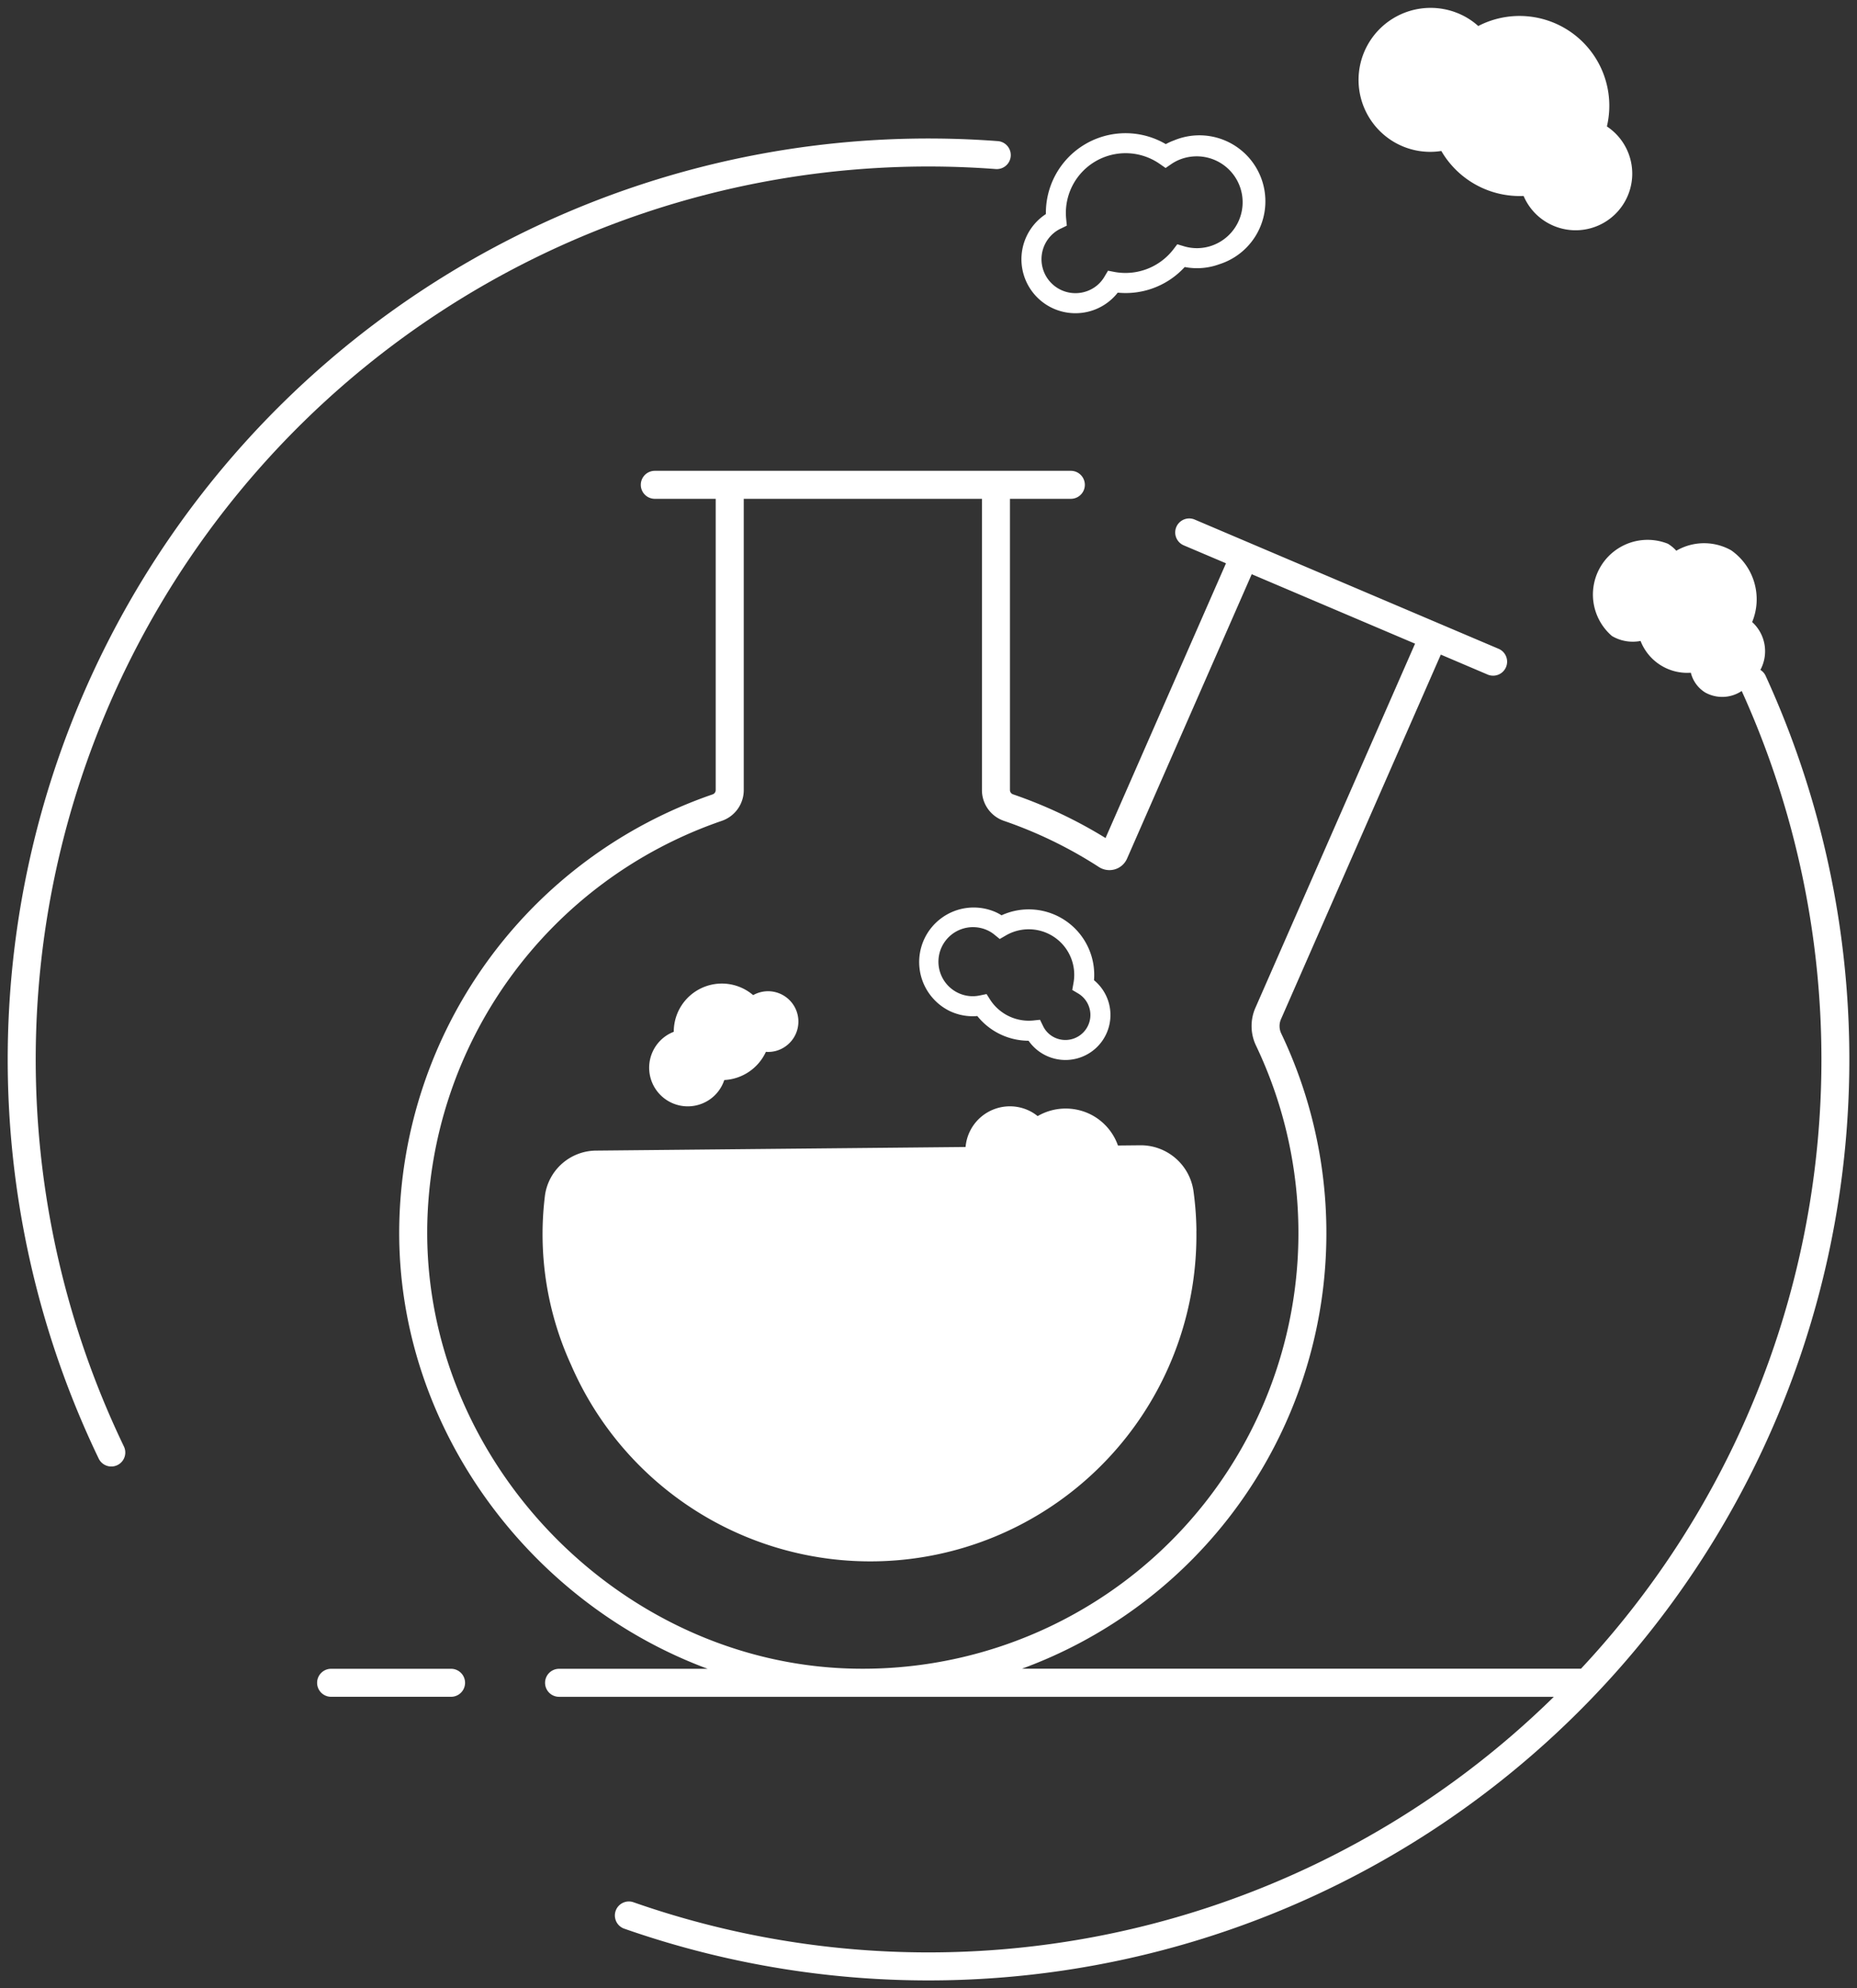
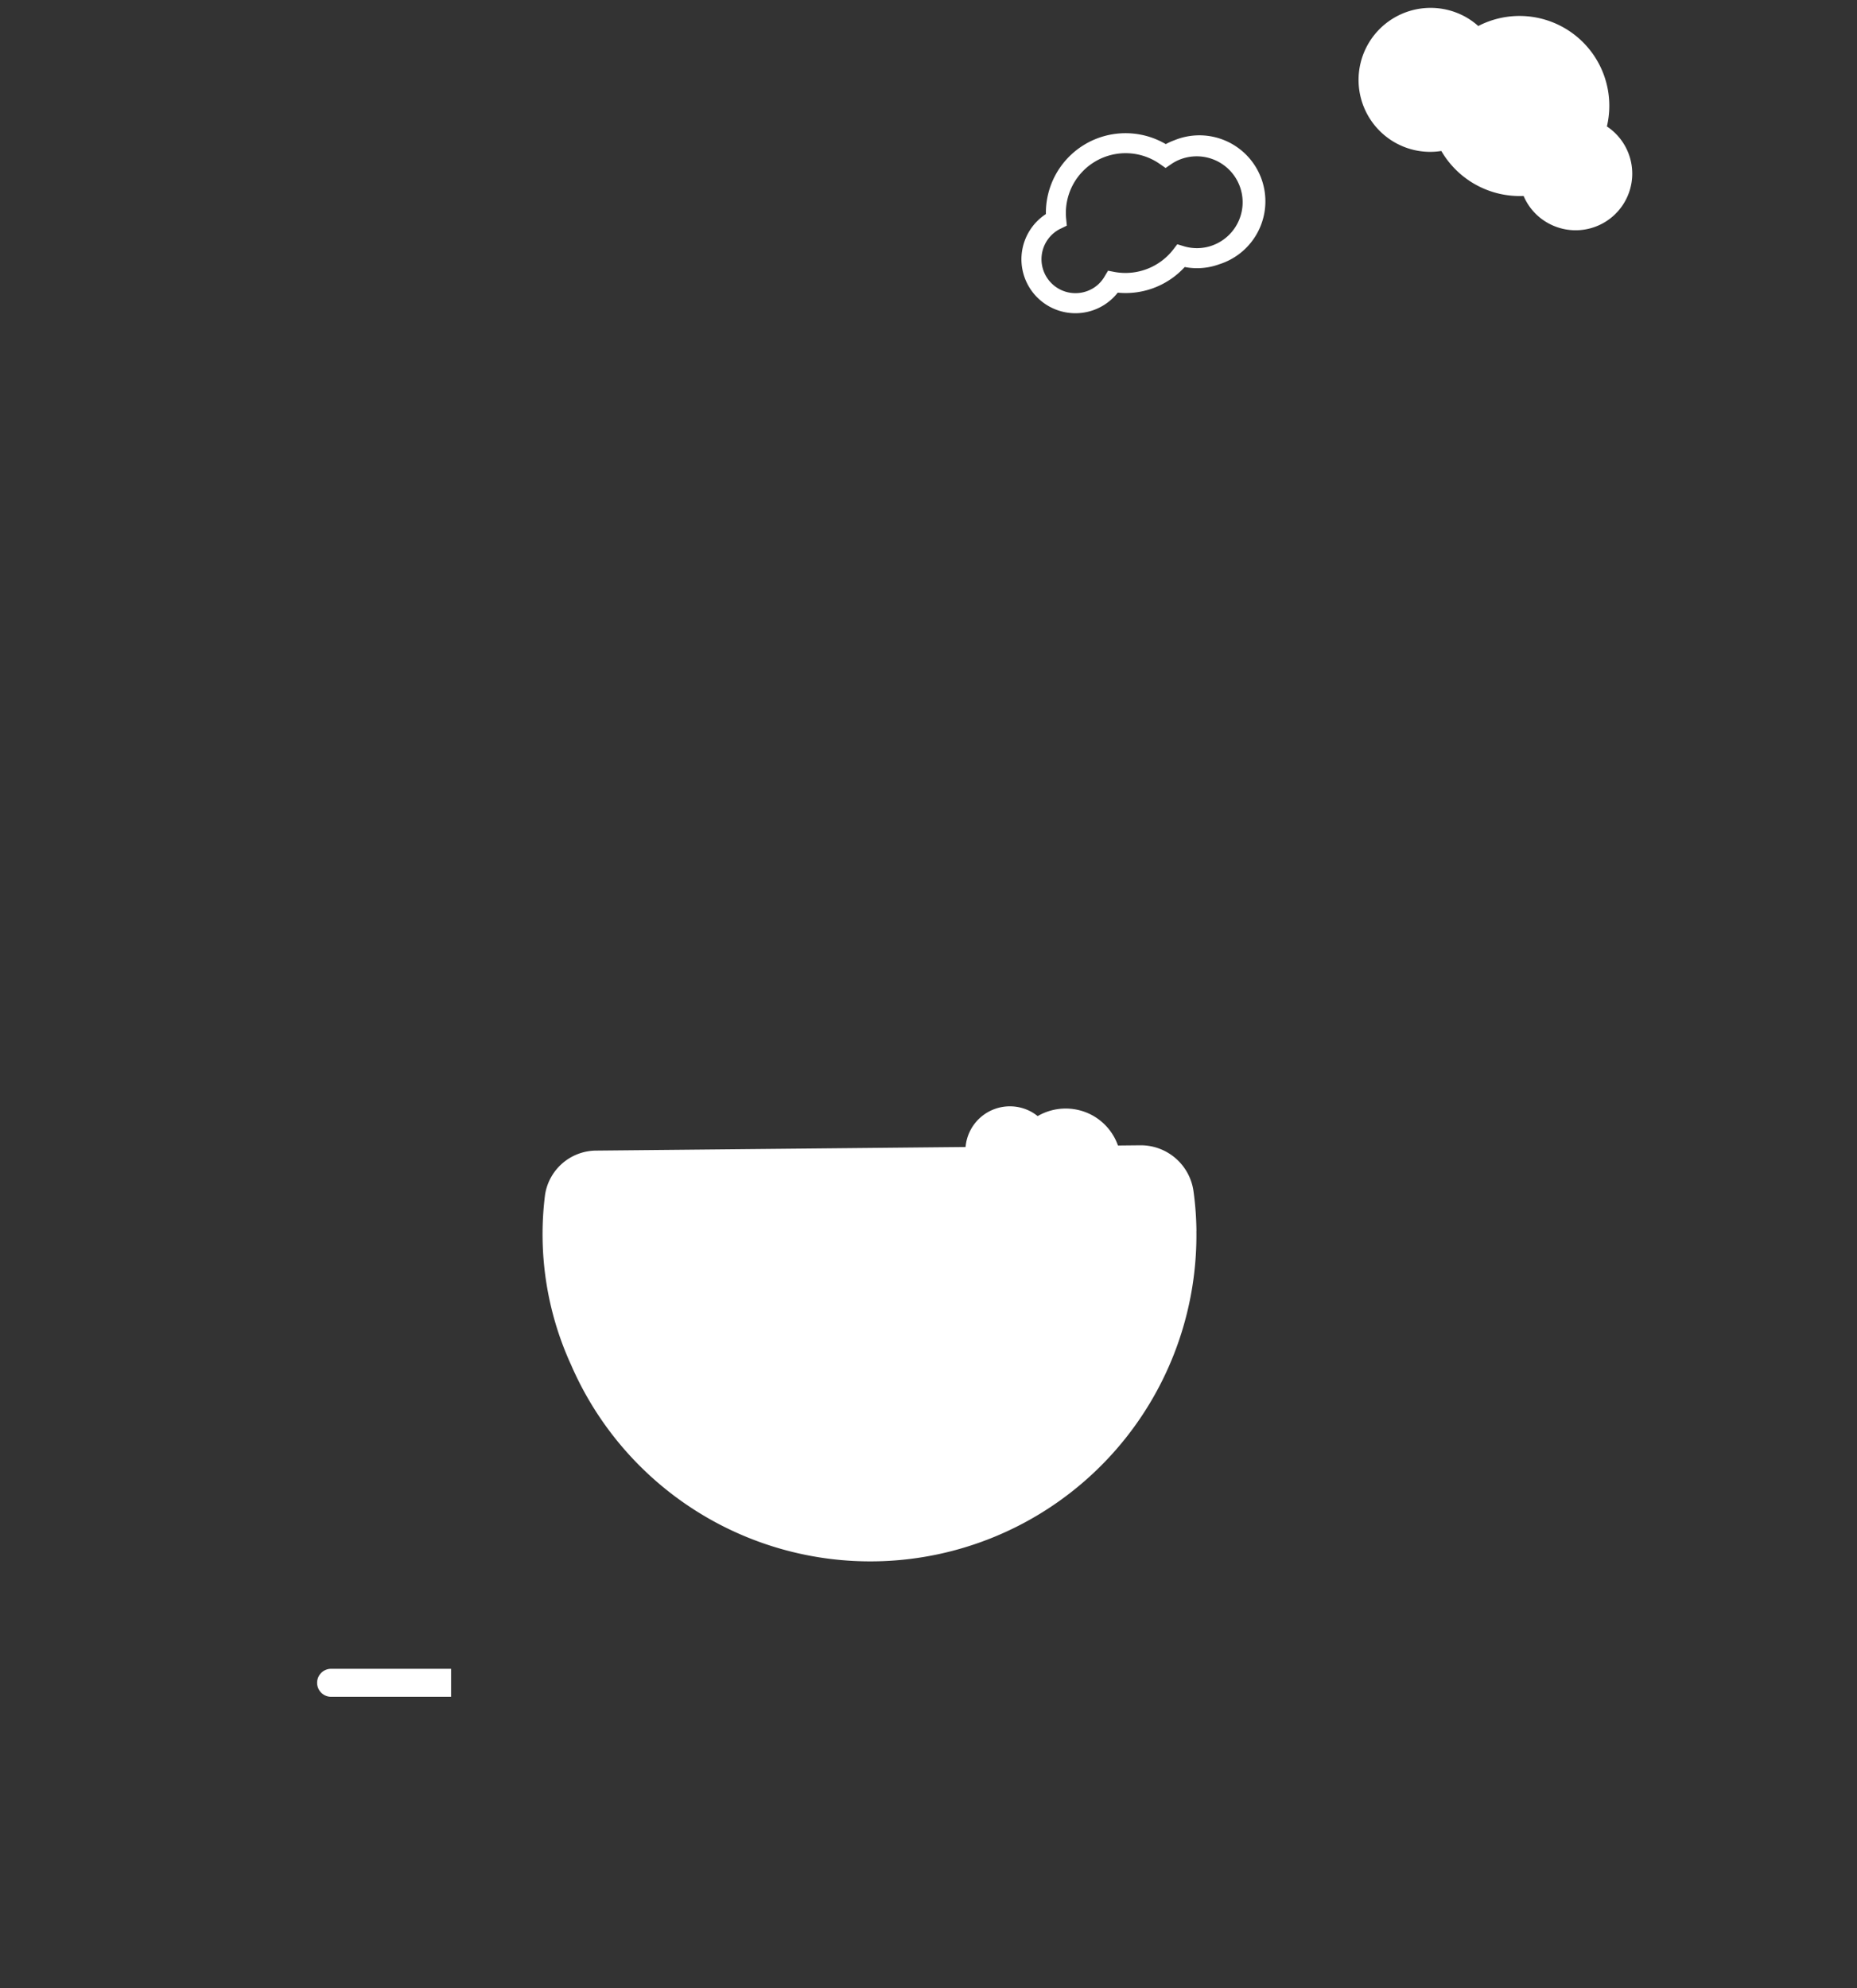
<svg xmlns="http://www.w3.org/2000/svg" width="121.003" height="129.527" viewBox="0 0 121.003 129.527">
  <rect x="0" y="0" width="121.003" height="129.527" fill="#333333" stroke="none" />
  <g id="Group_672" data-name="Group 672" transform="translate(-708.683 -1155.757)">
    <g id="Group_668" data-name="Group 668" transform="translate(709.185 1156.27)">
      <path id="Path_607" data-name="Path 607" d="M807.3,71.118a4.64,4.64,0,0,0,2.884.475,5.908,5.908,0,0,0,5.362,2.931,3.653,3.653,0,0,0,1.668,1.809,3.689,3.689,0,0,0,3.759-6.338,5.85,5.85,0,0,0-8.382-6.543,4.582,4.582,0,0,0-.919-.642,4.694,4.694,0,1,0-4.372,8.309" transform="translate(-716.769 -62.27)" fill="#fff" stroke="rgba(0,0,0,0)" stroke-width="1" />
-       <path id="Path_608" data-name="Path 608" d="M786.133,111.389a3.48,3.48,0,0,0,1.771.313,4.291,4.291,0,0,0,3.338,1.609h0a2.932,2.932,0,1,0,4.265-3.944,4.267,4.267,0,0,0-6.025-4.229,3.263,3.263,0,0,0-.368-.2,3.554,3.554,0,0,0-2.985,6.45m-.551-4.171a2.253,2.253,0,0,1,2.988-1.1,2.06,2.06,0,0,1,.45.281l.349.284.39-.226a2.965,2.965,0,0,1,4.414,3.1l-.08.446.39.231a1.63,1.63,0,0,1-1.515,2.881,1.594,1.594,0,0,1-.775-.758l-.2-.411-.455.048a3,3,0,0,1-2.787-1.344l-.241-.379-.44.091a2.205,2.205,0,0,1-1.389-.155,2.254,2.254,0,0,1-1.1-2.989" transform="translate(-724.723 -46.018)" fill="#fff" stroke="rgba(0,0,0,0)" stroke-width="1" />
-       <path id="Path_609" data-name="Path 609" d="M775.349,115.748a2.488,2.488,0,0,0,.933-1.258,3.163,3.163,0,0,0,2.712-1.836,1.948,1.948,0,0,0,1.27-.35,1.977,1.977,0,0,0-2.1-3.345,3.134,3.134,0,0,0-5.173,2.389,2.444,2.444,0,0,0-.531.281,2.515,2.515,0,1,0,2.887,4.12" transform="translate(-729.59 -44.637)" fill="#fff" stroke="rgba(0,0,0,0)" stroke-width="1" />
      <path id="Path_610" data-name="Path 610" d="M792.438,79.9a3.5,3.5,0,0,0,2.755-1.34,5.216,5.216,0,0,0,4.365-1.67,4.219,4.219,0,0,0,2.251-.18,4.3,4.3,0,1,0-2.943-8.072,4.225,4.225,0,0,0-.542.244,5.191,5.191,0,0,0-7.812,4.558,3.516,3.516,0,0,0,1.926,6.46m-.97-5.506.408-.2-.044-.451a3.892,3.892,0,0,1,6.111-3.562l.369.257.371-.255a2.825,2.825,0,0,1,.63-.324,2.993,2.993,0,0,1,2.051,5.624,2.943,2.943,0,0,1-1.861.053l-.43-.129-.273.357a3.943,3.943,0,0,1-3.792,1.452l-.448-.086-.234.393a2.157,2.157,0,0,1-1.135.938,2.213,2.213,0,0,1-1.723-4.07" transform="translate(-722.863 -60.006)" fill="#fff" stroke="rgba(0,0,0,0)" stroke-width="1" />
-       <path id="Path_611" data-name="Path 611" d="M764.483,140.466h-7.817a.912.912,0,1,0,0,1.824h7.817a.912.912,0,1,0,0-1.824" transform="translate(-735.593 -32.254)" fill="#fff" stroke="rgba(0,0,0,0)" stroke-width="1" />
+       <path id="Path_611" data-name="Path 611" d="M764.483,140.466h-7.817a.912.912,0,1,0,0,1.824h7.817" transform="translate(-735.593 -32.254)" fill="#fff" stroke="rgba(0,0,0,0)" stroke-width="1" />
      <path id="Path_612" data-name="Path 612" d="M808.976,122.107a20.273,20.273,0,0,0-.185-2.545,3.471,3.471,0,0,0-3.456-3.039l-1.478.015v-.015a3.606,3.606,0,0,0-1.883-2.062,3.643,3.643,0,0,0-3.345.161,2.752,2.752,0,0,0-.587-.368,2.9,2.9,0,0,0-3.853,1.414,2.873,2.873,0,0,0-.255.967h-.014l-24.028.234a3.39,3.39,0,0,0-3.363,2.9,20.43,20.43,0,0,0,1.7,11.064,21.249,21.249,0,0,0,40.744-8.724" transform="translate(-731.518 -42.419)" fill="#fff" stroke="rgba(0,0,0,0)" stroke-width="1" />
-       <path id="Path_613" data-name="Path 613" d="M775.971,75.992a58.159,58.159,0,0,1,29.593-5.582.912.912,0,1,0,.137-1.82,60,60,0,0,0-58.587,85.835.911.911,0,1,0,1.643-.789,58.183,58.183,0,0,1,27.215-77.644" transform="translate(-741.185 -59.909)" fill="#fff" stroke="rgba(0,0,0,0)" stroke-width="1" />
-       <path id="Path_614" data-name="Path 614" d="M853.07,111.292a60.1,60.1,0,0,0-4.413-13.868.9.9,0,0,0-.342-.389,2.567,2.567,0,0,0-.536-3.116,3.892,3.892,0,0,0-1.369-4.675,3.6,3.6,0,0,0-3.575.028,2.4,2.4,0,0,0-.549-.455,3.563,3.563,0,0,0-3.642,6.012,2.662,2.662,0,0,0,1.863.321,3.263,3.263,0,0,0,3.276,2.07,2.107,2.107,0,0,0,.938,1.29,2.283,2.283,0,0,0,2.377-.1,58.1,58.1,0,0,1-10.473,63.7H800.2a30.22,30.22,0,0,0,16.889-41.394,1.124,1.124,0,0,1-.005-.94l10.407-23.736,3.051,1.3a.912.912,0,1,0,.714-1.679l-3.871-1.645h0l-12.322-5.239h0l-3.609-1.535a.912.912,0,0,0-.714,1.679l2.753,1.169-7.849,17.9a30.091,30.091,0,0,0-6.039-2.851.3.3,0,0,1-.19-.282V85.89h3.969a.912.912,0,1,0,0-1.824H776.274a.912.912,0,1,0,0,1.824h3.969v18.97a.3.3,0,0,1-.194.284,30.247,30.247,0,0,0-20.429,28.31c-.116,12.871,8.448,24.346,20.1,28.663h-9.684a.912.912,0,1,0,0,1.824h64.82q-1.368,1.341-2.822,2.592a58.18,58.18,0,0,1-57.169,10.786.912.912,0,0,0-.6,1.722,60,60,0,0,0,15.33,3.208q2.254.17,4.514.17a60,60,0,0,0,58.962-71.125M761.444,133.47a28.422,28.422,0,0,1,19.2-26.6,2.119,2.119,0,0,0,1.427-2.009V85.89h15.52v18.97a2.115,2.115,0,0,0,1.424,2.008,28.316,28.316,0,0,1,6.2,3.013,1.264,1.264,0,0,0,.684.2,1.3,1.3,0,0,0,.361-.053,1.256,1.256,0,0,0,.787-.7l8.123-18.526,10.643,4.525-10.4,23.718a2.951,2.951,0,0,0,.032,2.459,28.383,28.383,0,0,1-26.3,40.6c-15.151-.357-27.834-13.471-27.7-28.638" transform="translate(-734.109 -53.904)" fill="#fff" stroke="rgba(0,0,0,0)" stroke-width="1" />
    </g>
  </g>
</svg>